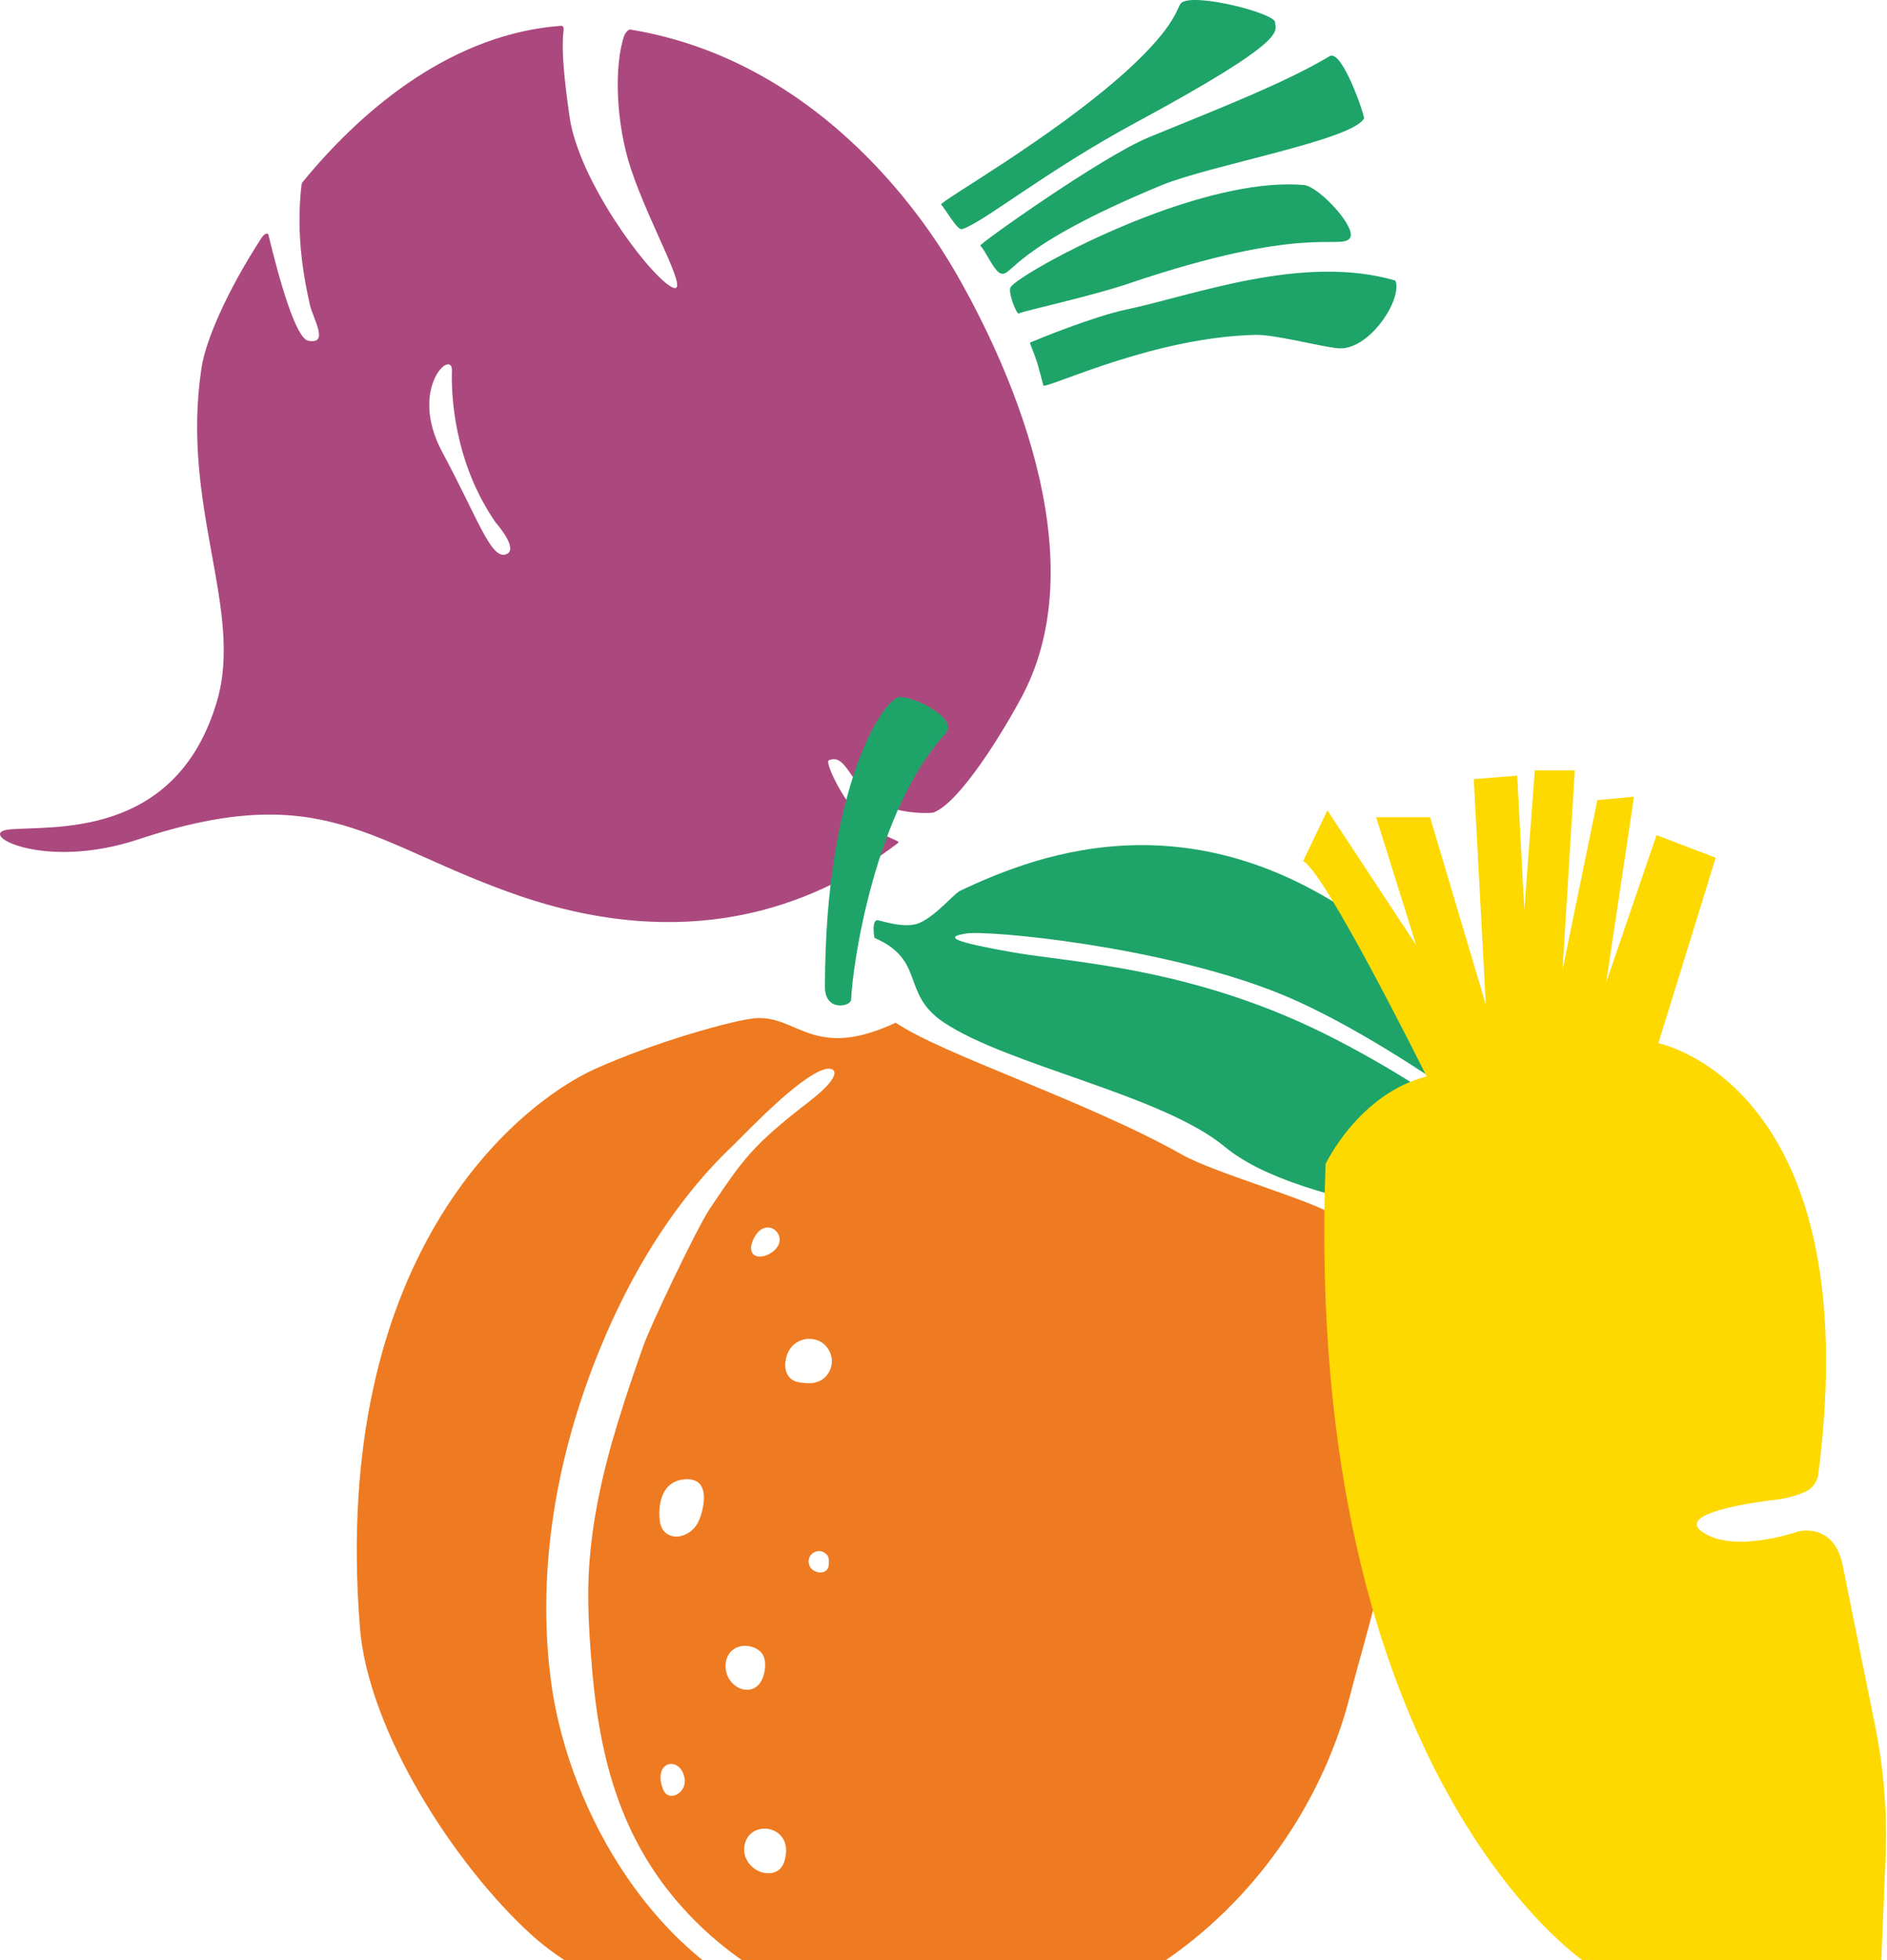
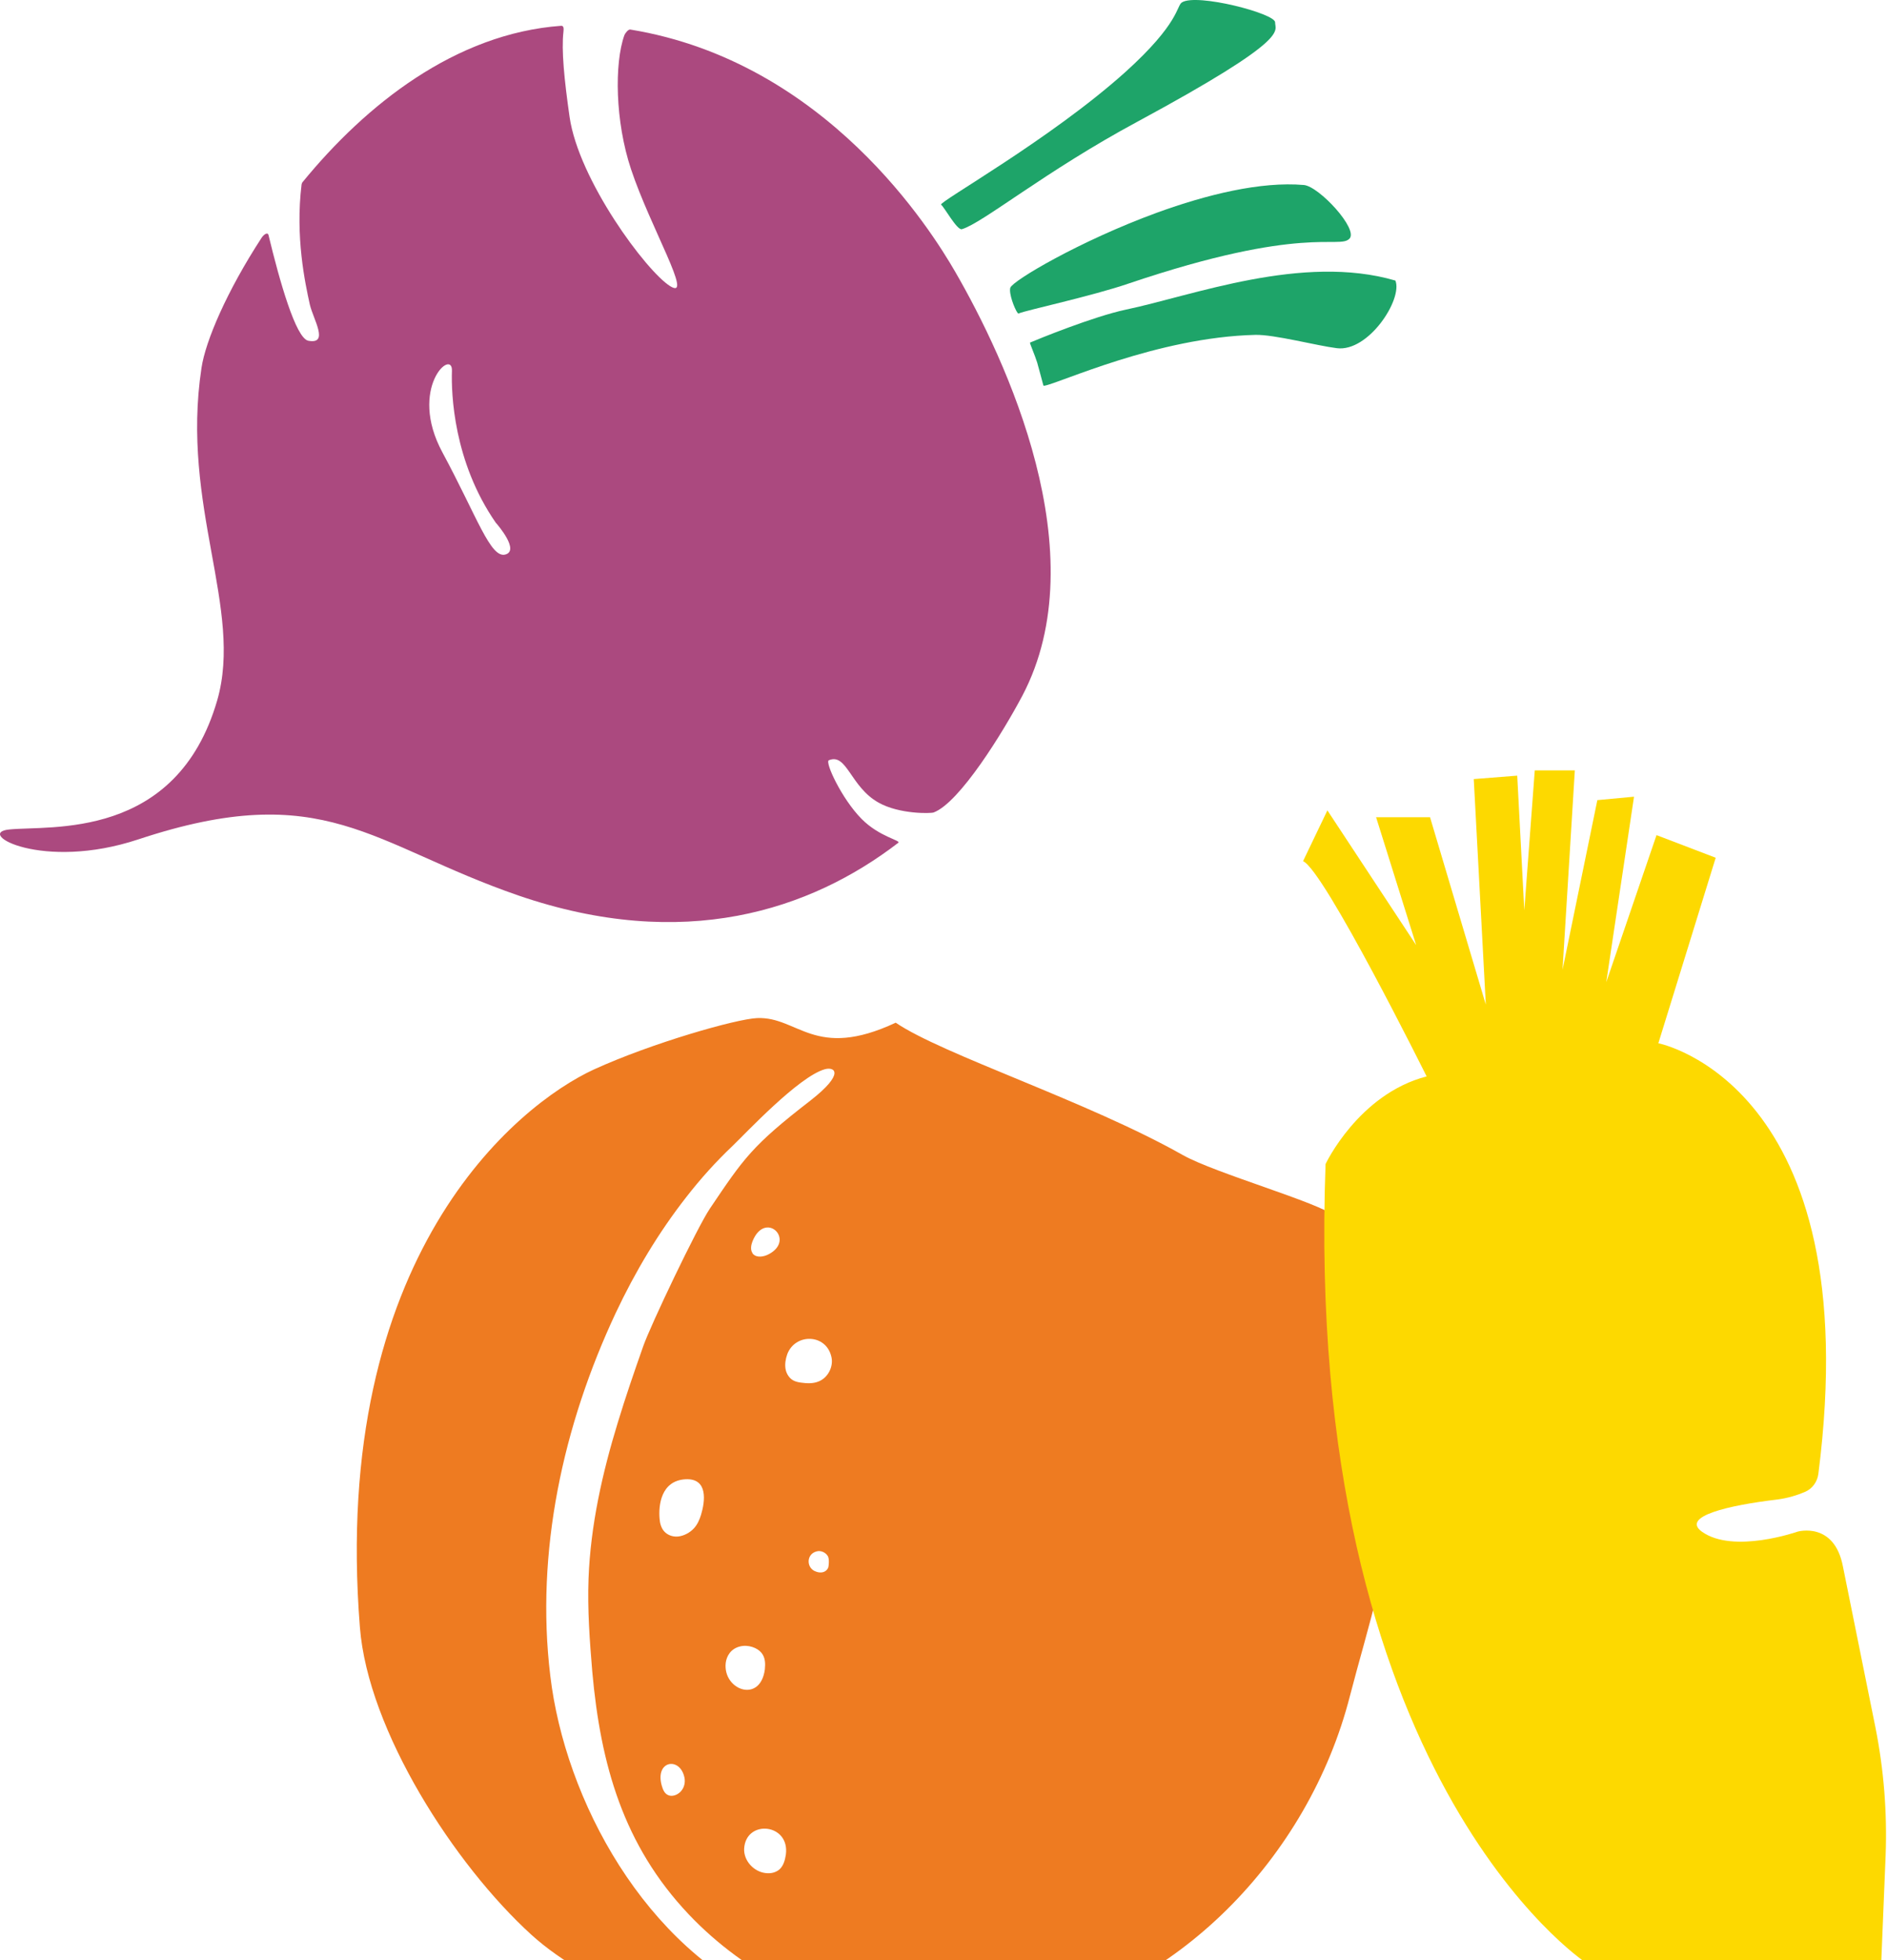
<svg xmlns="http://www.w3.org/2000/svg" width="677" height="703" viewBox="0 0 677 703" fill="none">
-   <path d="M404.002 111.04C392.258 113.522 372.206 121.734 369.533 122.88C369.342 122.975 371.252 127.272 372.111 130.041C372.684 132.046 374.307 138.157 374.307 138.157C374.403 138.348 374.498 138.443 374.689 138.348C379.845 137.584 415.174 120.97 450.312 120.111C457.091 119.92 472.559 124.025 479.625 124.885C490.988 126.317 503.305 107.316 500.631 100.632C467.308 90.893 427.778 106.075 404.002 111.04Z" fill="#1EA469" />
+   <path d="M404.002 111.04C392.258 113.522 372.206 121.734 369.533 122.88C369.342 122.975 371.252 127.272 372.111 130.041C372.684 132.046 374.307 138.157 374.307 138.157C374.403 138.348 374.498 138.443 374.689 138.348C379.845 137.584 415.174 120.97 450.312 120.111C457.091 119.92 472.559 124.025 479.625 124.885C490.988 126.317 503.305 107.316 500.631 100.632C467.308 90.893 427.778 106.075 404.002 111.04" fill="#1EA469" />
  <path d="M467.786 66.354C452.318 65.017 432.935 69.791 415.079 76.284C387.389 86.405 363.232 100.728 362.468 103.21C361.895 105.215 363.9 110.562 365.046 112.186C365.237 112.377 365.332 112.567 365.619 112.377C368.006 111.326 391.877 106.17 404.958 101.682C467.691 80.485 480.294 89.46 484.114 85.641C487.551 82.299 473.229 66.831 467.786 66.354Z" fill="#1EA469" />
-   <path d="M477.045 20.14C461.004 29.784 436.083 39.427 412.116 49.262C395.407 56.137 351.007 87.646 351.675 88.124C353.203 89.174 356.736 97.672 359.219 98.15C363.42 99.009 362.847 88.697 416.699 66.449C434.268 59.192 485.161 50.312 489.362 42.483C489.744 41.814 481.533 17.466 477.045 20.14Z" fill="#1EA469" />
  <path d="M96.354 84.4C96.068 83.063 94.635 84.114 93.872 85.259C81.363 104.451 73.725 122.307 72.292 131.951C64.749 181.602 87.379 218.363 77.926 251.209C63.317 301.529 17.867 295.991 3.258 297.519C-9.059 298.76 15.098 312.509 49.663 301.051C116.501 278.899 133.115 302.961 186.013 321.198C245.308 341.536 290.663 326.545 322.268 302.293C323.413 301.433 315.488 300.192 309.091 293.699C301.93 286.442 295.914 273.361 297.346 272.693C303.839 269.924 305.081 282.241 315.202 287.875C322.65 292.076 333.917 291.79 334.967 291.408C344.324 287.875 359.888 262.572 366.763 249.586C393.689 198.598 360.747 128.704 342.701 97.481C334.298 82.968 296.583 22.145 226.116 10.591C225.352 10.496 224.302 11.928 224.015 12.597C220.387 22.718 220.673 43.533 226.402 60.72C233.373 81.631 249.032 107.984 240.438 102.637C231.845 97.29 207.592 64.539 204.346 41.91C202.436 28.542 201.386 18.039 202.15 11.355C202.245 10.4 202.341 9.159 201.29 9.255C163.383 12.024 131.301 37.518 108.576 65.303C108.385 65.494 108.29 65.781 108.194 66.163C105.903 84.973 109.435 101.396 111.154 109.226C112.395 114.573 118.22 123.644 110.581 122.211C106.094 121.256 100.269 100.632 96.354 84.4ZM162.142 133.001C161.856 141.212 162.715 165.656 177.897 187.522C177.897 187.617 177.992 187.617 177.992 187.617C178.756 188.477 186.395 197.452 181.334 198.884C175.987 200.412 171.213 185.421 158.705 162.219C146.292 139.112 162.429 124.789 162.142 133.001Z" fill="#AB497F" />
  <path d="M345.089 82.204C343.37 82.681 338.787 74.279 337.641 73.419C336.495 72.56 376.694 50.121 403.716 25.869C423.29 8.204 422.048 2.093 424.053 0.852C429.401 -2.49 457.568 4.862 457.473 8.013C457.377 11.26 463.774 13.551 408.108 43.629C375.071 61.389 352.441 80.103 345.089 82.204Z" fill="#1EA469" />
-   <path d="M295.973 354.014C295.973 281.576 317.23 250 322.905 250C328.58 250 343.955 257.842 339.209 263.105C313.721 290.966 305.776 346.585 305.363 358.554C305.26 361.031 295.973 362.991 295.973 354.014Z" fill="#1EA469" />
-   <path d="M607.398 466.593C604.508 460.918 574.996 399.83 498.637 337.814C431.874 283.536 373.469 305.722 344.37 319.549C342.1 320.684 335.908 328.423 329.717 331.106C324.661 333.17 316.303 330.281 315.064 330.074C312.485 329.558 313.723 336.369 313.723 336.369C332.297 344.521 323.01 356.284 338.591 366.706C361.912 382.288 416.911 392.607 439.51 411.387C467.164 434.295 540.634 438.113 571.178 449.567C601.619 460.918 610.184 472.371 607.398 466.593ZM559.931 426.143C556.216 427.381 529.697 398.798 479.237 372.794C428.778 346.688 384.304 345.346 363.15 341.528C341.997 337.814 338.591 336.059 346.64 334.821C354.689 333.583 415.88 339.258 458.084 355.975C500.391 372.691 567.36 423.666 559.931 426.143Z" fill="#1EA469" />
  <path d="M479.029 436.255C473.25 431.302 436.102 420.88 424.339 414.276C390.183 394.98 338.176 378.263 321.357 366.809C292.257 380.43 286.376 364.539 271.62 365.158C264.19 365.468 234.059 374.033 213.215 383.526C185.251 396.321 118.591 450.702 129.116 583.609C132.006 620.756 163.065 668.842 190.617 693.917C211.461 712.904 256.245 731.89 278.121 718.786C231.273 698.973 202.69 645.418 197.427 601.047C192.061 556.676 201.967 511.273 220.954 470.823C227.868 456.171 236.226 442.137 246.235 429.342C251.292 422.841 256.761 416.753 262.746 411.077C267.595 406.434 286.479 386.209 295.869 383.526C299.481 382.494 303.299 384.971 290.71 394.773C269.762 410.974 266.873 415.411 254.697 433.469C250.157 440.176 233.337 475.467 230.757 482.896C227.558 491.977 224.463 500.954 221.676 510.138C216.104 528.299 211.874 547.08 211.151 566.17C210.738 577.314 211.564 588.458 212.493 599.603C215.485 632.933 223.637 661.825 247.061 686.591C267.595 708.26 295.972 722.294 325.587 726.318C338.073 727.969 350.765 727.866 363.148 725.802C421.759 715.69 469.535 666.056 484.291 608.374C490.792 583.196 499.151 559.462 499.254 533.459C499.46 493.319 489.76 445.439 479.029 436.255ZM244.172 642.632C242.727 644.077 240.766 644.49 239.528 643.767C238.29 643.148 237.774 641.704 237.361 640.259C235.091 631.591 243.552 630.147 245.41 636.957C245.926 638.608 245.823 640.878 244.172 642.632ZM251.498 543.365C250.982 545.016 250.26 546.77 248.918 548.215C247.577 549.66 245.41 550.898 243.243 551.104C241.076 551.311 239.219 550.382 238.187 549.144C237.155 547.905 236.742 546.254 236.639 544.706C236.226 540.063 237.052 531.086 245.926 530.57C254.181 530.157 252.943 538.618 251.498 543.365ZM269.969 445.233C274.509 433.985 285.447 444.614 275.954 449.773C274.096 450.805 271.517 451.218 270.175 449.773C270.072 449.67 269.969 449.567 269.969 449.463C269.143 448.225 269.453 446.574 269.969 445.233ZM260.372 596.404C260.682 594.031 262.126 591.348 265.532 590.522C268.524 589.8 271.723 591.038 273.168 592.792C274.612 594.547 274.612 596.714 274.406 598.777C272.755 611.16 259.237 606.104 260.372 596.404ZM281.939 665.231C281.629 667.191 281.113 669.152 279.668 670.493C278.327 671.628 276.573 672.041 274.819 671.835C270.485 671.422 266.77 667.398 266.976 663.064C267.595 652.435 283.486 653.983 281.939 665.231ZM297.314 561.217C297.314 561.629 297.211 561.939 297.107 562.352C296.798 563.074 296.075 563.693 295.25 563.9C294.424 564.106 293.599 564.003 292.773 563.693C289.265 562.558 289.162 557.502 292.877 556.47C294.528 555.954 296.385 556.883 297.107 558.327C297.417 559.153 297.417 560.185 297.314 561.217ZM293.702 495.486C291.742 496.311 289.471 496.208 287.304 495.898C286.479 495.795 285.653 495.589 284.931 495.279C283.28 494.557 282.145 492.803 281.835 491.048C281.526 489.294 281.835 487.437 282.455 485.683C285.344 478.15 296.282 478.356 298.242 486.508C299.171 490.017 297.107 494.144 293.702 495.486Z" fill="#EE7B21" />
  <path d="M568.667 703.752C568.667 703.752 467.492 636.556 475.571 417.506C475.571 417.506 487.408 392.401 511.832 386.078C511.832 386.078 475.007 311.992 467.492 308.877L476.229 290.663L508.075 338.984L493.702 293.116H513.054L533.063 360.313L528.742 279.432L544.336 278.205L546.873 326.526L550.63 276.317H565.003L560.588 347.855L573.082 286.982L586.234 285.755L576.276 352.291L594.313 299.534L615.544 307.65L594.971 374.187C594.971 374.187 670.311 388.909 652.369 528.682C651.993 531.514 650.208 533.967 647.578 535.1C644.947 536.233 641.378 537.365 637.62 537.837C620.147 539.913 603.049 543.877 610.565 549.351C621.838 557.467 644.947 549.351 644.947 549.351C644.947 549.351 658.099 545.576 661.199 561.903L672.848 619.568C675.854 634.668 677.075 650.052 676.512 665.341L674.915 704.319L568.667 703.752Z" fill="#FDD900" />
</svg>